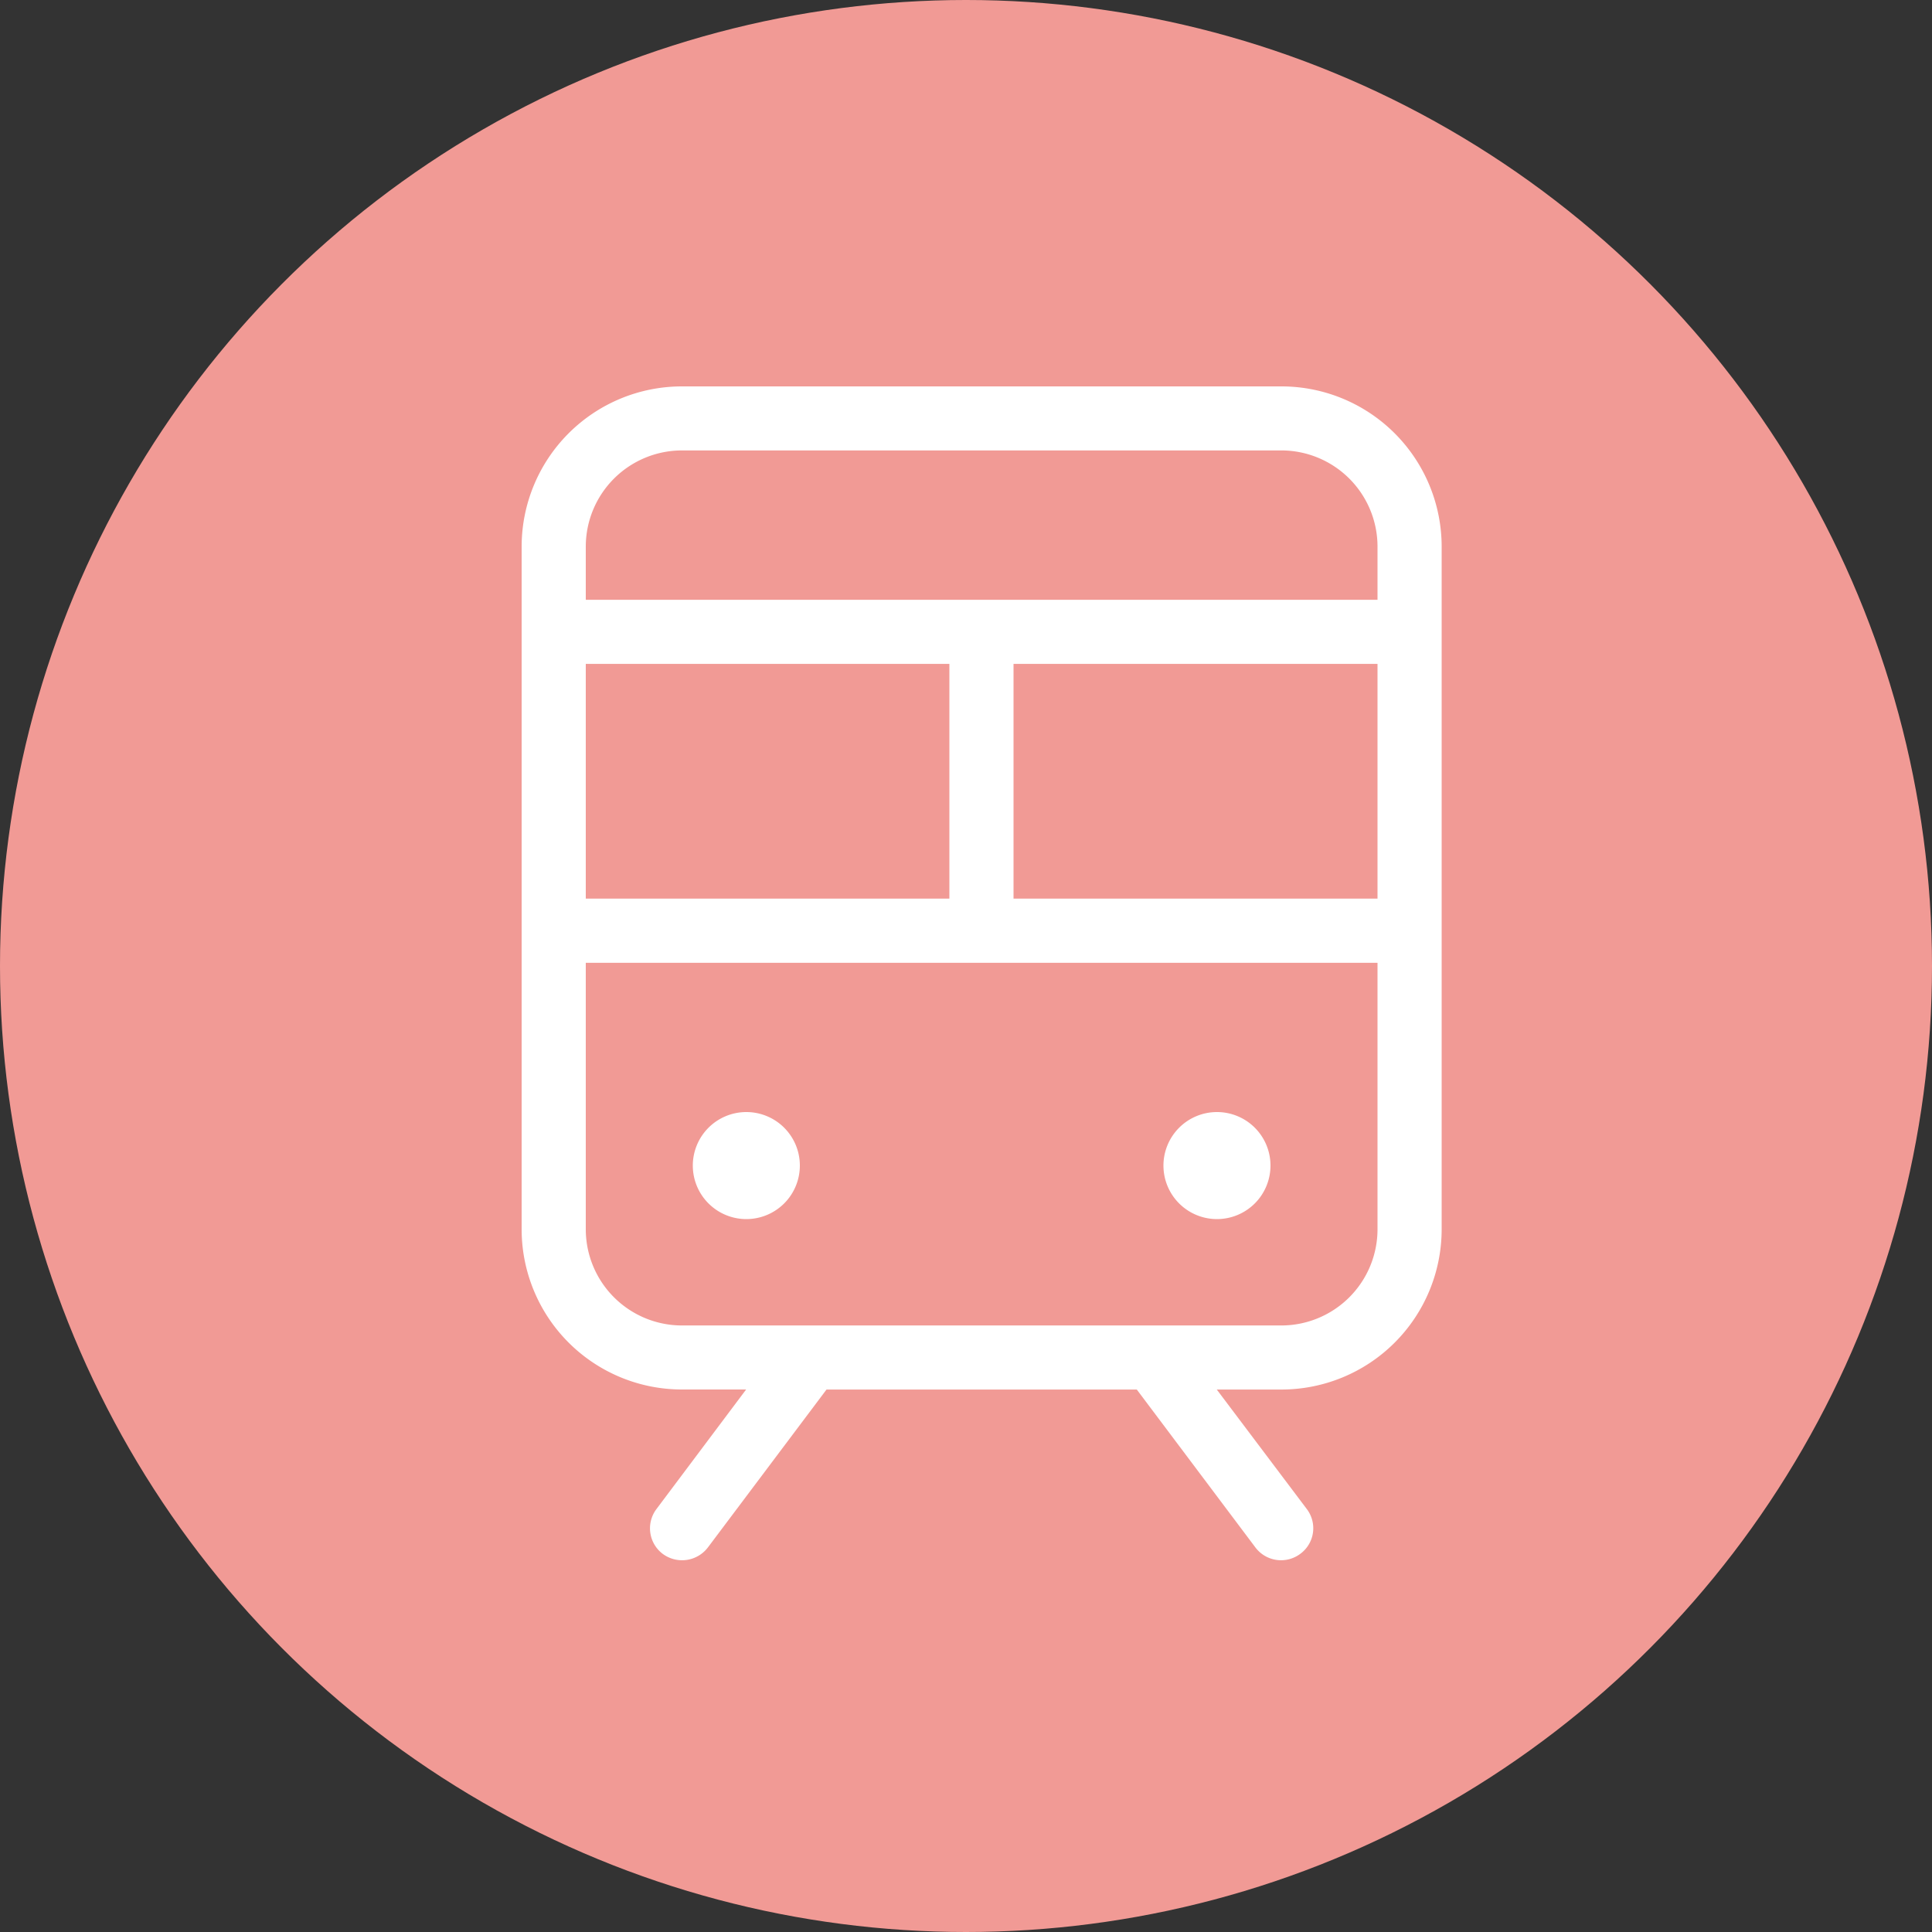
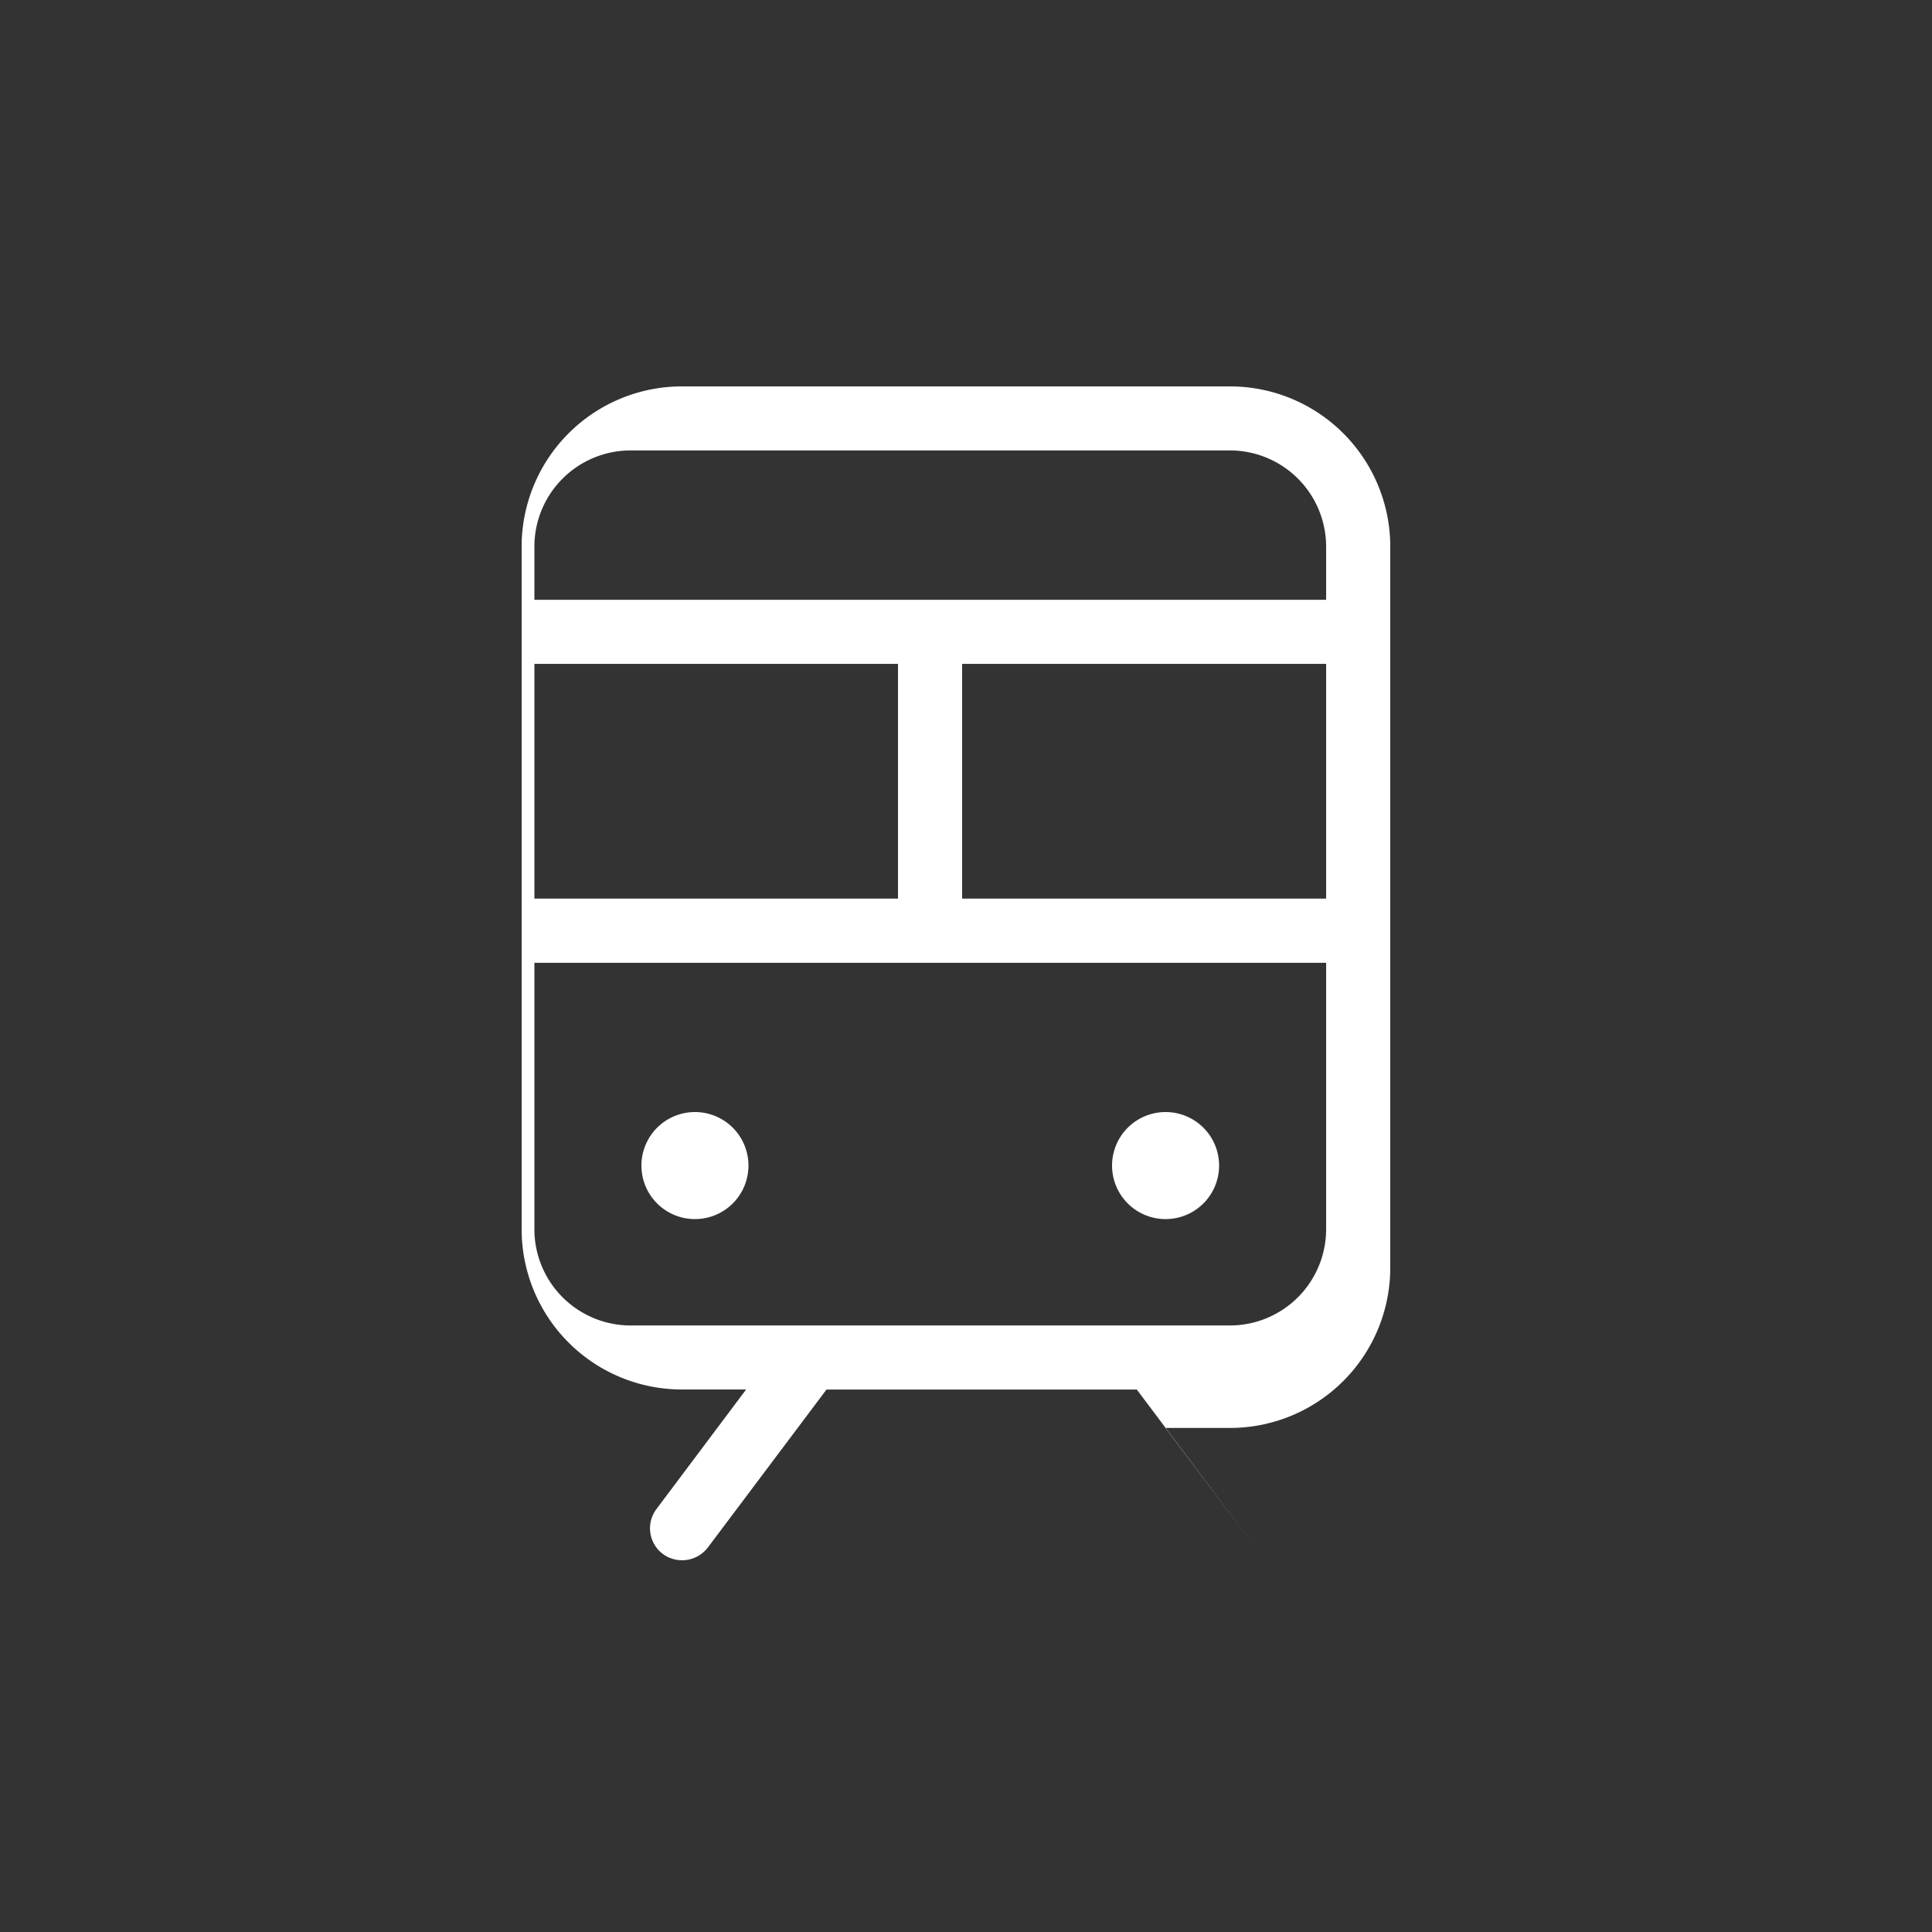
<svg xmlns="http://www.w3.org/2000/svg" id="icon_bus.svg" width="50" height="50" viewBox="0 0 50 50">
  <rect x="0" y="0" width="50" height="50" fill="#333333" stroke="none" />
  <defs>
    <style>
      .cls-1 {
        fill: #f19a95;
      }

      .cls-2 {
        fill: #fff;
        fill-rule: evenodd;
      }
    </style>
  </defs>
-   <circle id="楕円形_6" data-name="楕円形 6" class="cls-1" cx="25" cy="25" r="25" />
-   <path id="シェイプ_663" data-name="シェイプ 663" class="cls-2" d="M1093.16,760h-15.51a4.148,4.148,0,0,0-4.15,4.143v17.674a4.148,4.148,0,0,0,4.15,4.143h1.66l-2.32,3.093a0.828,0.828,0,0,0,.16,1.16,0.84,0.84,0,0,0,1.17-.165h0l3.07-4.087h8.03l3.07,4.087a0.83,0.83,0,0,0,1.16.166,0.821,0.821,0,0,0,.17-1.16h0l-2.33-3.093h1.67a4.148,4.148,0,0,0,4.15-4.143h0V764.143a4.148,4.148,0,0,0-4.15-4.143m-18,13.256v-6.075h9.41v6.075h-9.41Zm11.07-6.075h9.42v6.075h-9.42v-6.075Zm-8.58-5.524h15.51a2.491,2.491,0,0,1,2.49,2.486v1.38h-20.49v-1.38a2.491,2.491,0,0,1,2.49-2.486m15.51,22.646h-15.51a2.491,2.491,0,0,1-2.49-2.486v-6.9h20.49v6.9a2.491,2.491,0,0,1-2.49,2.486m-0.28-4.143a1.385,1.385,0,1,1-1.39-1.38,1.384,1.384,0,0,1,1.39,1.38m-12.18,0a1.385,1.385,0,1,1-1.39-1.38,1.384,1.384,0,0,1,1.39,1.38" transform="translate(-1060 -750)" />
+   <path id="シェイプ_663" data-name="シェイプ 663" class="cls-2" d="M1093.16,760h-15.51a4.148,4.148,0,0,0-4.15,4.143v17.674a4.148,4.148,0,0,0,4.15,4.143h1.66l-2.32,3.093a0.828,0.828,0,0,0,.16,1.16,0.84,0.84,0,0,0,1.17-.165h0l3.07-4.087h8.03l3.07,4.087h0l-2.33-3.093h1.67a4.148,4.148,0,0,0,4.15-4.143h0V764.143a4.148,4.148,0,0,0-4.15-4.143m-18,13.256v-6.075h9.41v6.075h-9.41Zm11.07-6.075h9.42v6.075h-9.42v-6.075Zm-8.58-5.524h15.51a2.491,2.491,0,0,1,2.49,2.486v1.38h-20.49v-1.38a2.491,2.491,0,0,1,2.49-2.486m15.51,22.646h-15.51a2.491,2.491,0,0,1-2.49-2.486v-6.9h20.49v6.9a2.491,2.491,0,0,1-2.49,2.486m-0.28-4.143a1.385,1.385,0,1,1-1.39-1.38,1.384,1.384,0,0,1,1.39,1.38m-12.18,0a1.385,1.385,0,1,1-1.39-1.38,1.384,1.384,0,0,1,1.39,1.38" transform="translate(-1060 -750)" />
</svg>